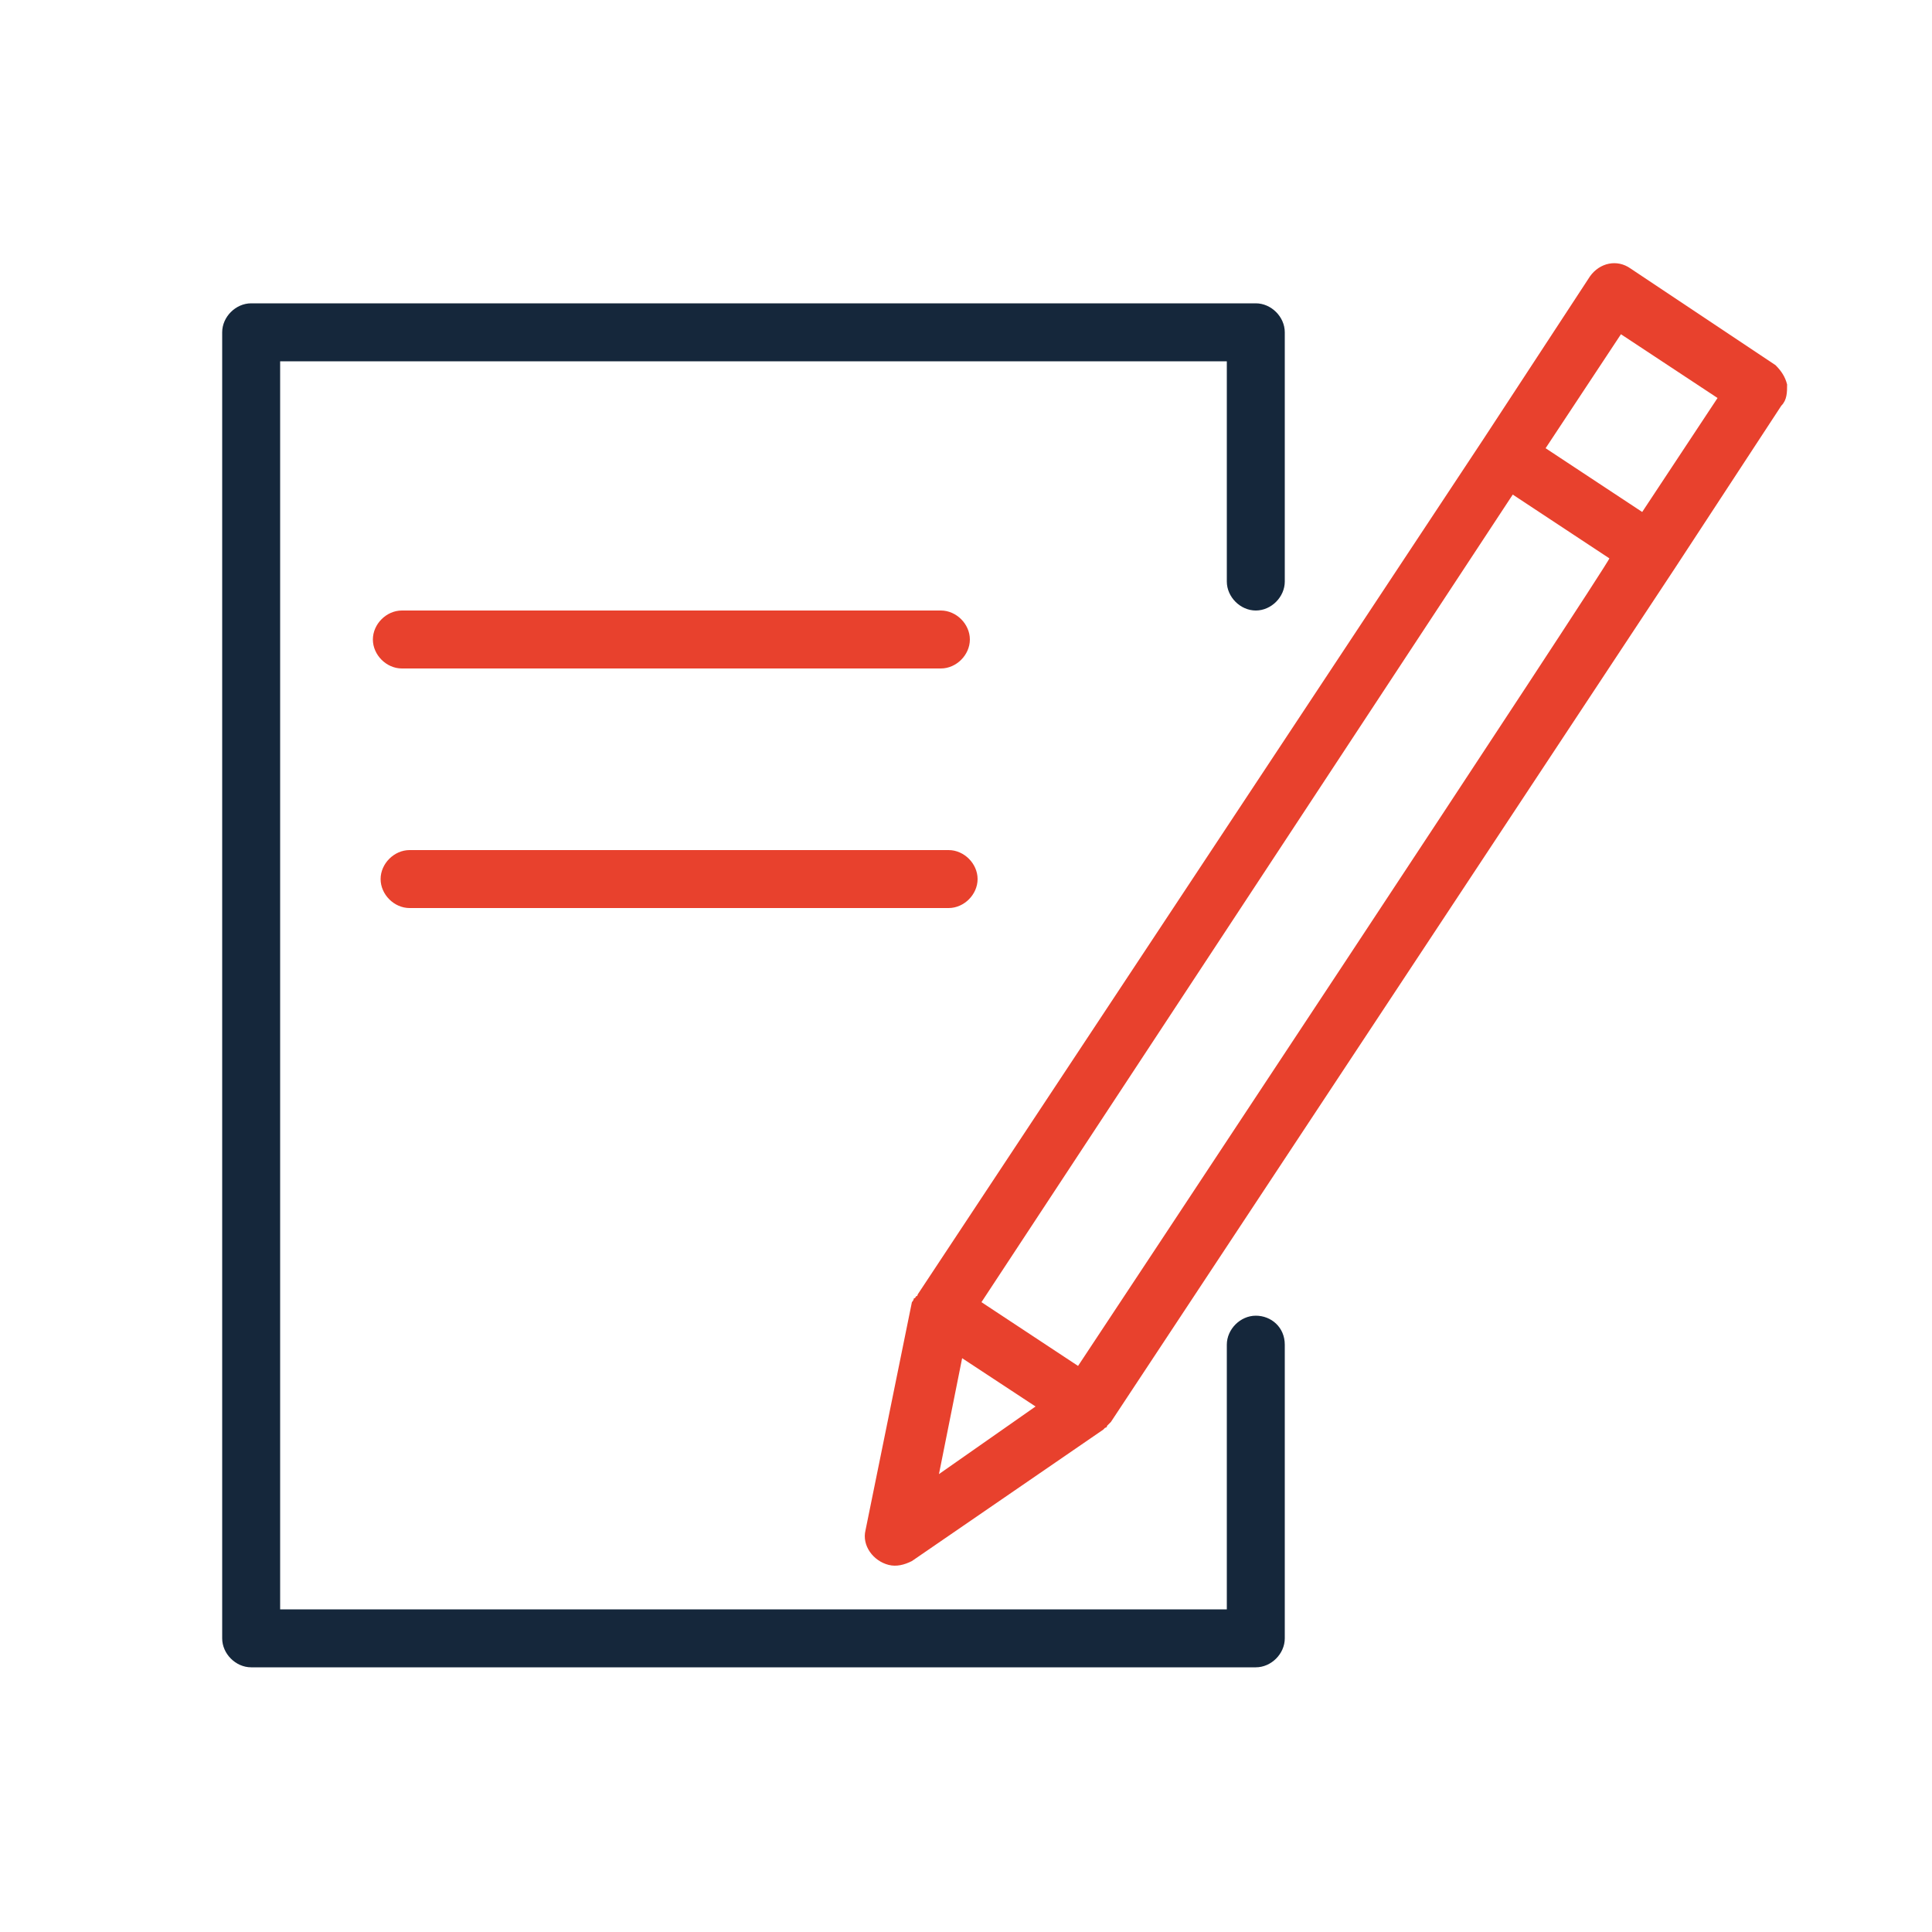
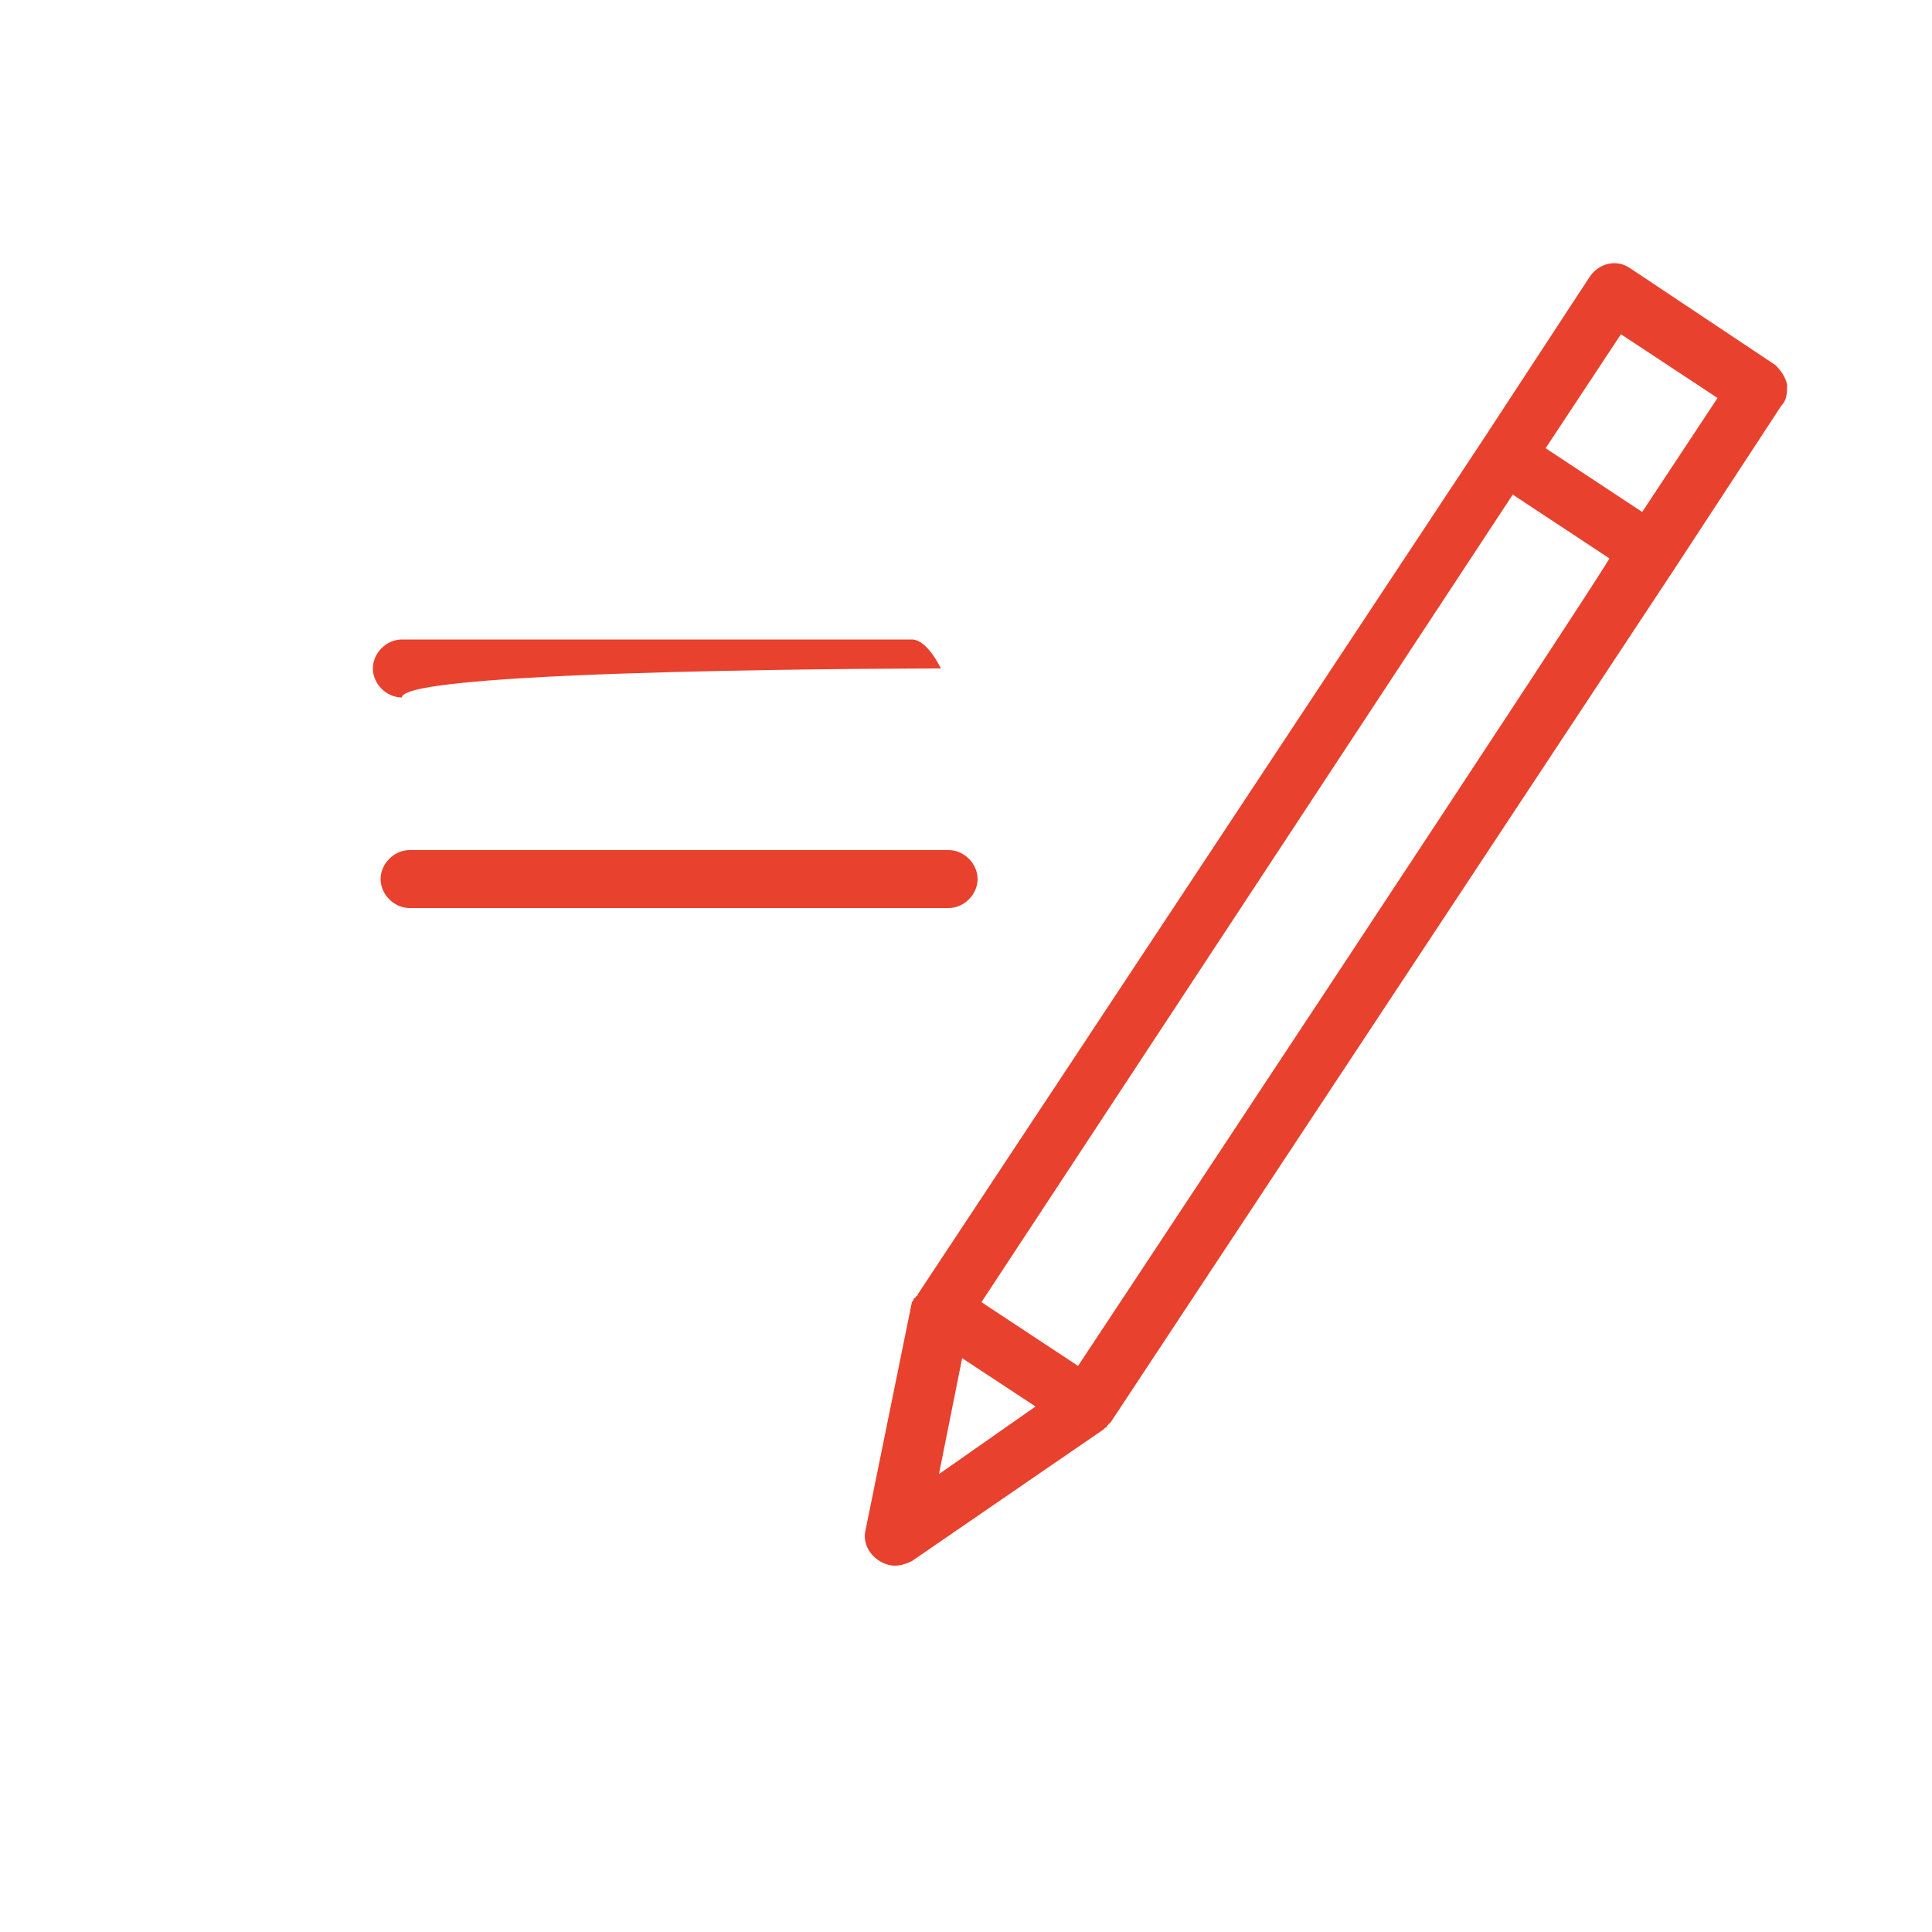
<svg xmlns="http://www.w3.org/2000/svg" id="Layer_1" x="0px" y="0px" viewBox="0 0 100 100" style="enable-background:new 0 0 100 100;" xml:space="preserve">
  <style type="text/css"> .st0{fill-rule:evenodd;clip-rule:evenodd;fill:#15273B;} .st1{fill-rule:evenodd;clip-rule:evenodd;fill:#E8412D;} </style>
-   <path class="st0" d="M65,68.1c-0.8,0-1.5,0.7-1.5,1.5v13.7h-49V18.7h49v11.4c0,0.8,0.7,1.5,1.5,1.5c0.8,0,1.5-0.7,1.5-1.5V17.2 c0-0.8-0.7-1.5-1.5-1.5H13c-0.8,0-1.5,0.7-1.5,1.5v67.6c0,0.8,0.7,1.5,1.5,1.5h52c0.8,0,1.5-0.7,1.5-1.5V69.6 C66.5,68.7,65.8,68.1,65,68.1z" />
-   <path class="st1" d="M92.5,19.9c-0.1-0.4-0.3-0.7-0.6-1l-7.5-5c-0.7-0.5-1.6-0.3-2.1,0.4c0,0,0,0,0,0l-5.5,8.4l0,0L47.5,67 c0,0,0,0.1-0.1,0.1c0,0,0,0.1-0.1,0.1c0,0.1-0.1,0.2-0.1,0.2c0,0,0,0,0,0l0,0c0,0,0,0,0,0l-2.4,11.8c-0.2,0.8,0.4,1.6,1.2,1.8 c0.4,0.1,0.8,0,1.2-0.2l9.9-6.8c0,0,0.1-0.1,0.1-0.1s0.1,0,0.1-0.1c0.1-0.1,0.1-0.1,0.2-0.2c0,0,0,0,0,0l0,0l0,0l29.2-44.2l0,0 l5.5-8.4C92.5,20.7,92.5,20.3,92.5,19.9z M49.8,70.3l3.8,2.5l-5,3.5L49.8,70.3z M55.8,70.7l-5-3.3l27.5-41.8l5,3.3 C83.4,29,55.8,70.7,55.8,70.7z M85,26.5l-5-3.3l3.9-5.9l5,3.3L85,26.5z M48.7,34.6c0.8,0,1.5-0.7,1.5-1.5s-0.7-1.5-1.5-1.5H20.8 c-0.8,0-1.5,0.7-1.5,1.5s0.7,1.5,1.5,1.5C20.8,34.6,48.7,34.6,48.7,34.6z M21.2,47h27.9c0.8,0,1.5-0.7,1.5-1.5S49.9,44,49.1,44H21.2 c-0.8,0-1.5,0.7-1.5,1.5S20.4,47,21.2,47z" />
+   <path class="st1" d="M92.5,19.9c-0.1-0.4-0.3-0.7-0.6-1l-7.5-5c-0.7-0.5-1.6-0.3-2.1,0.4c0,0,0,0,0,0l-5.5,8.4l0,0L47.5,67 c0,0,0,0.1-0.1,0.1c0,0,0,0.1-0.1,0.1c0,0.1-0.1,0.2-0.1,0.2c0,0,0,0,0,0l0,0c0,0,0,0,0,0l-2.4,11.8c-0.2,0.8,0.4,1.6,1.2,1.8 c0.4,0.1,0.8,0,1.2-0.2l9.9-6.8c0,0,0.1-0.1,0.1-0.1s0.1,0,0.1-0.1c0.1-0.1,0.1-0.1,0.2-0.2c0,0,0,0,0,0l0,0l0,0l29.2-44.2l0,0 l5.5-8.4C92.5,20.7,92.5,20.3,92.5,19.9z M49.8,70.3l3.8,2.5l-5,3.5L49.8,70.3z M55.8,70.7l-5-3.3l27.5-41.8l5,3.3 C83.4,29,55.8,70.7,55.8,70.7z M85,26.5l-5-3.3l3.9-5.9l5,3.3L85,26.5z M48.7,34.6s-0.7-1.5-1.5-1.5H20.8 c-0.8,0-1.5,0.7-1.5,1.5s0.7,1.5,1.5,1.5C20.8,34.6,48.7,34.6,48.7,34.6z M21.2,47h27.9c0.8,0,1.5-0.7,1.5-1.5S49.9,44,49.1,44H21.2 c-0.8,0-1.5,0.7-1.5,1.5S20.4,47,21.2,47z" />
</svg>